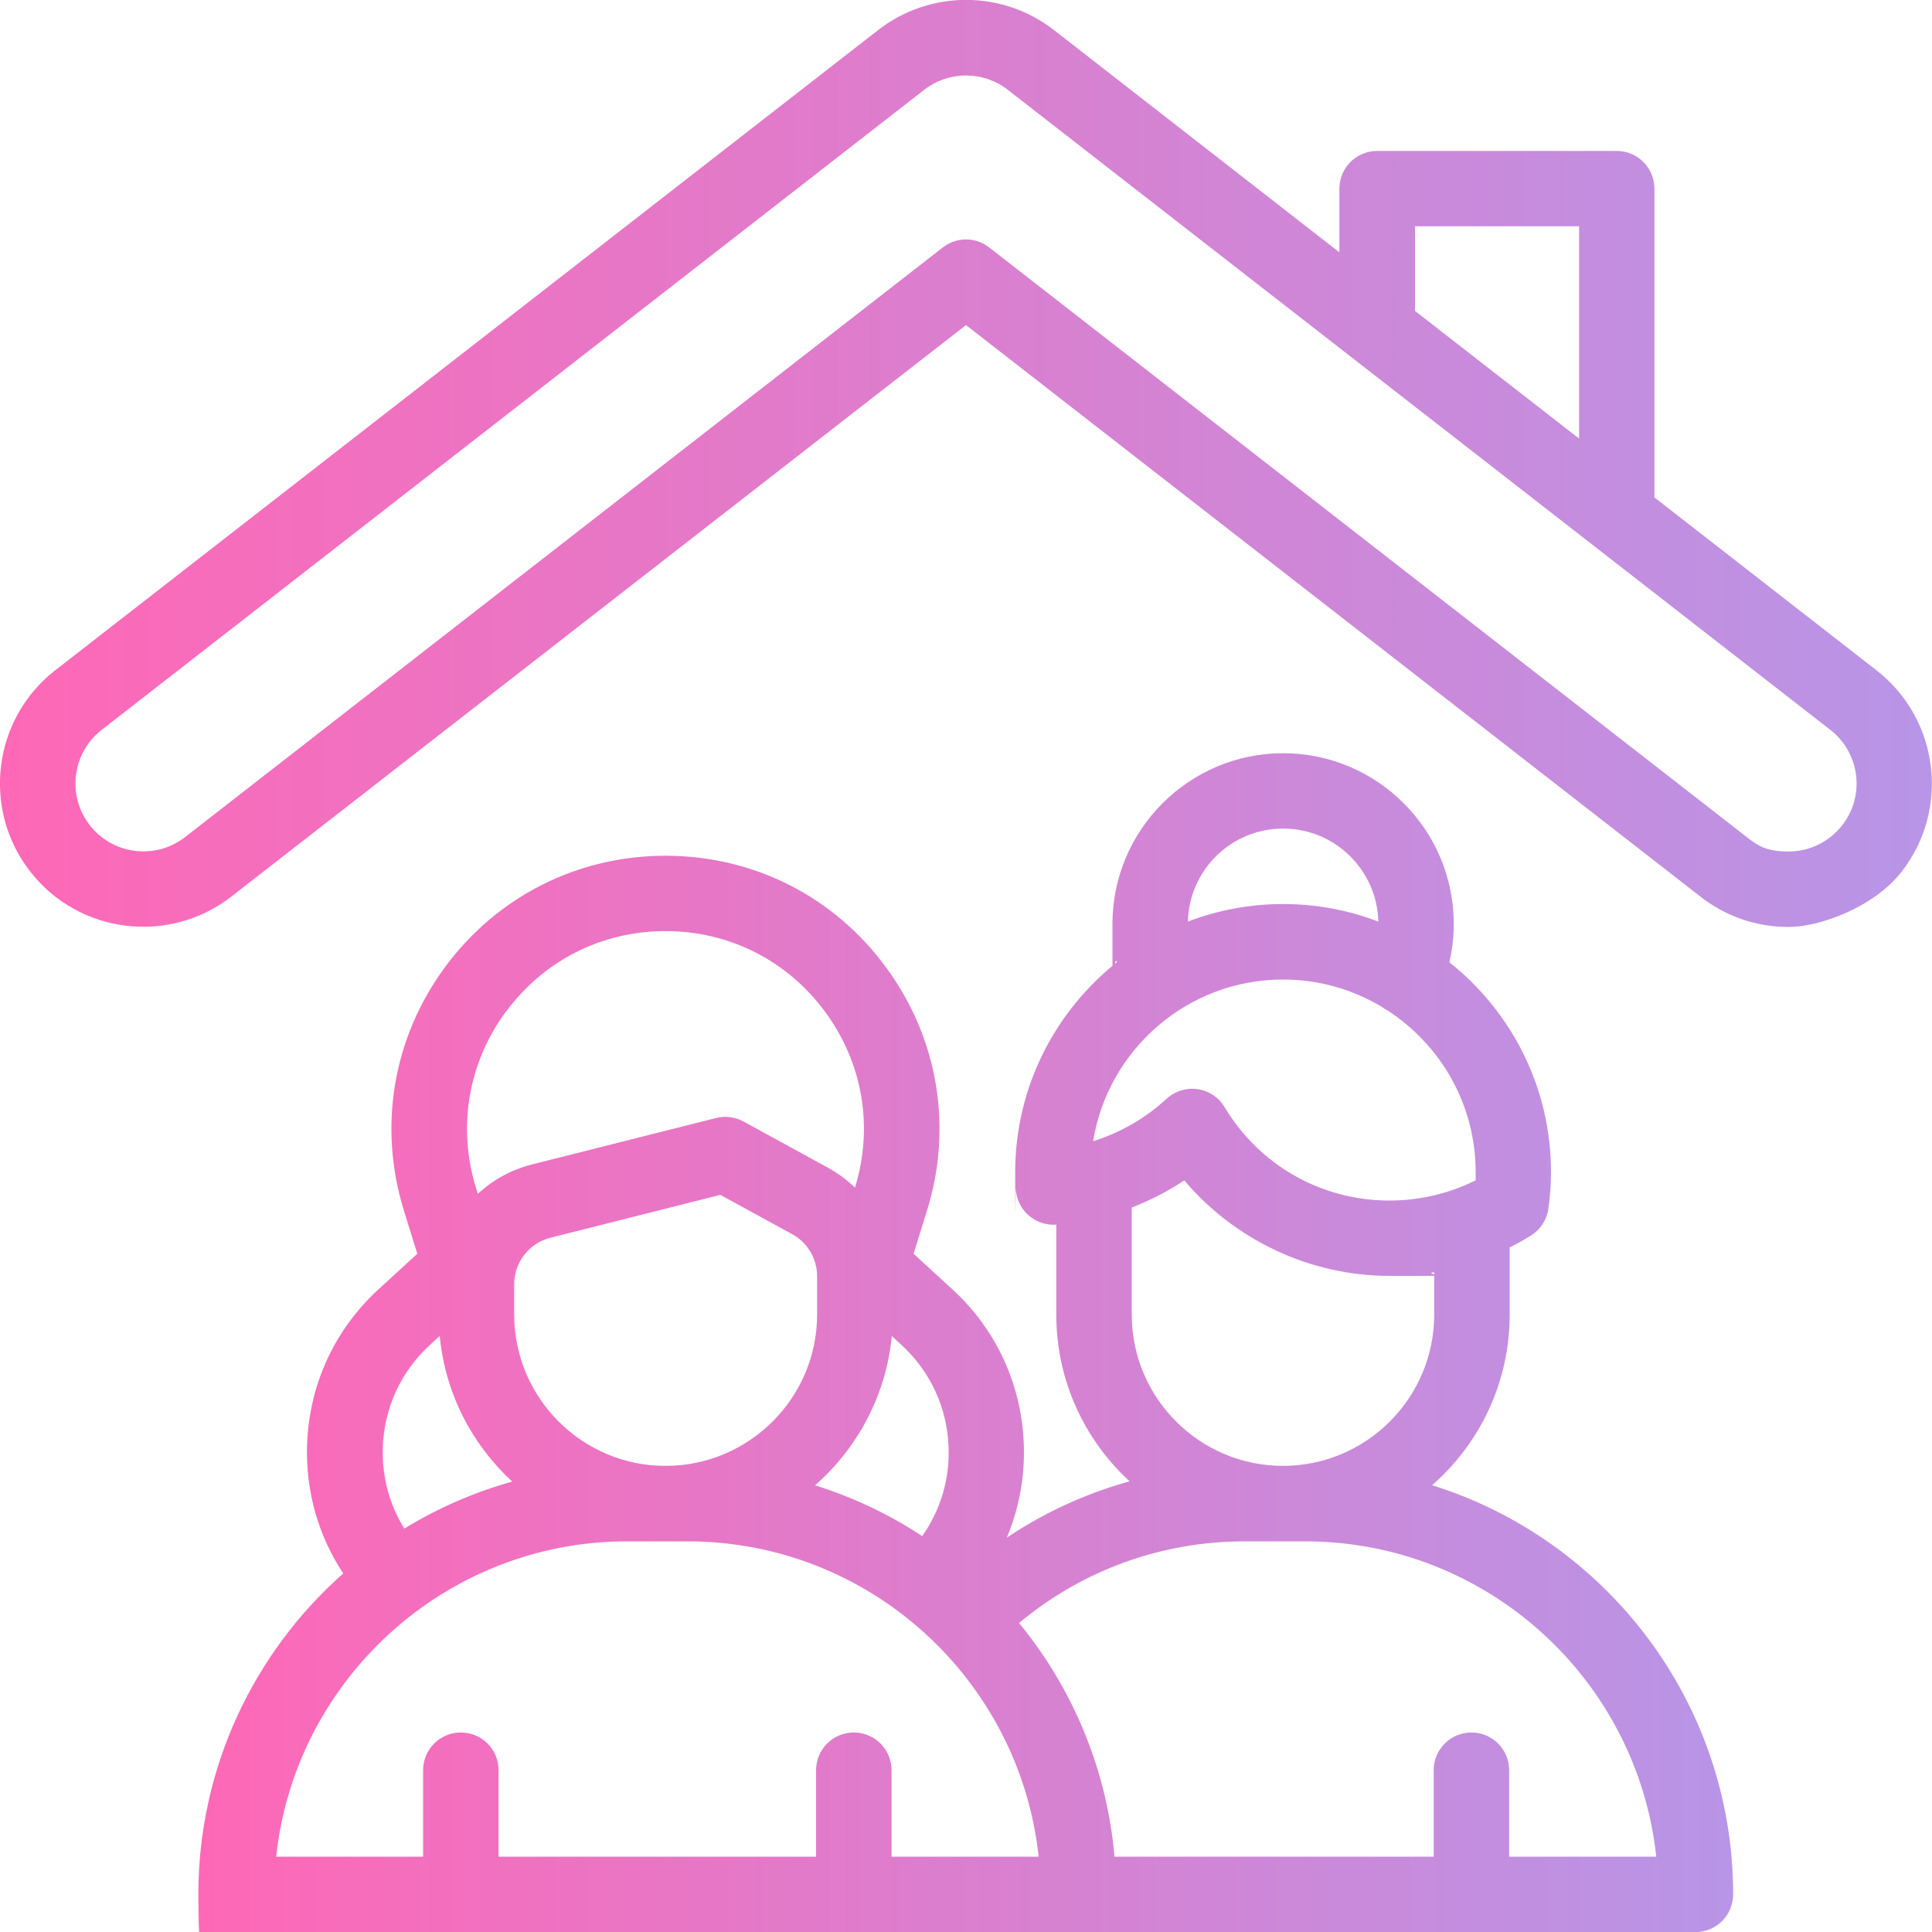
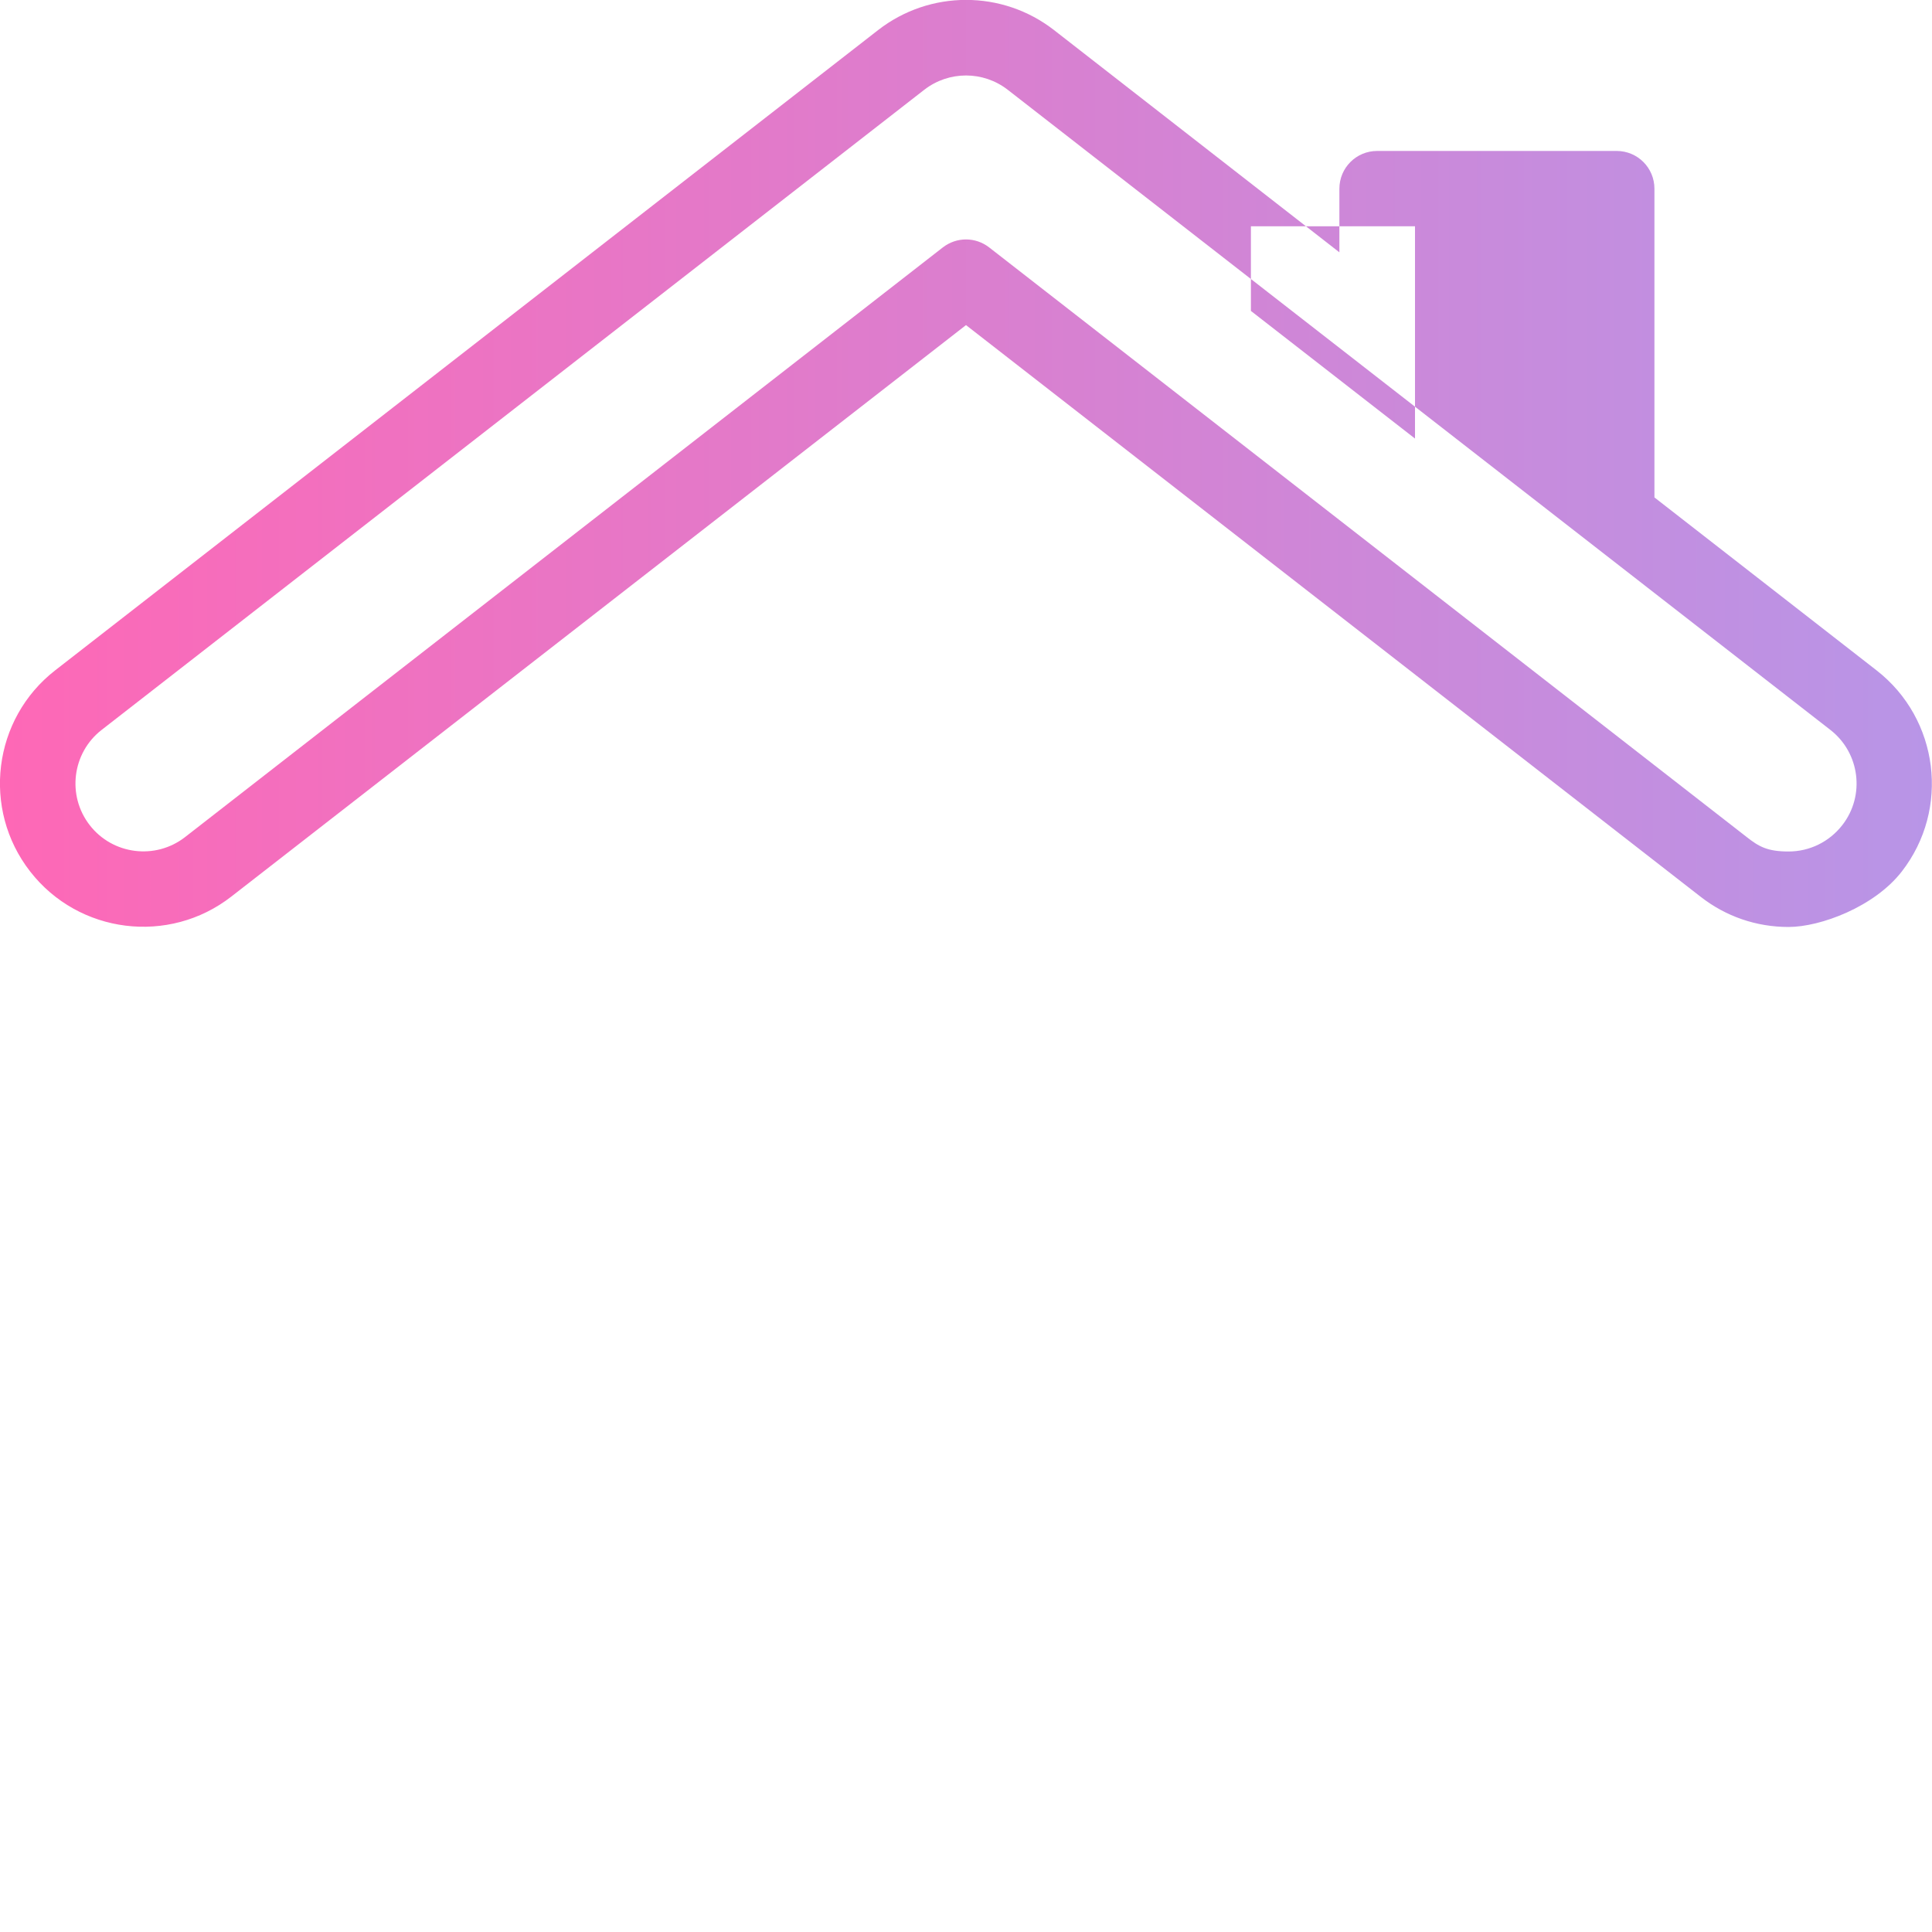
<svg xmlns="http://www.w3.org/2000/svg" xmlns:xlink="http://www.w3.org/1999/xlink" id="Layer_1" version="1.1" viewBox="0 0 1500 1500">
  <defs>
    <style>
      .st0 {
        fill: url(#linear-gradient1);
      }

      .st1 {
        fill: url(#linear-gradient);
      }
    </style>
    <linearGradient id="linear-gradient" x1="0" y1="359.8" x2="1499.9" y2="359.8" gradientUnits="userSpaceOnUse">
      <stop offset="0" stop-color="#fe68b6" />
      <stop offset="1" stop-color="#b895e7" />
    </linearGradient>
    <linearGradient id="linear-gradient1" x1="154.1" y1="1042.5" x2="1345.7" y2="1042.5" xlink:href="#linear-gradient" />
  </defs>
-   <path class="st1" d="M1457,520.5h0c0,0-172.5-134.3-172.5-134.3v-239.7c0-16.2-13.1-29.3-29.3-29.3h-186c-16.2,0-29.3,13.1-29.3,29.3v49.4L818.4,23.4c-40.2-31.3-96.5-31.3-136.7,0L42.9,520.4c-48.5,37.7-57.2,107.8-19.5,156.2,37.7,48.5,107.8,57.2,156.2,19.5L750,252.4l570.3,443.8c19.7,15.4,43.4,23.5,68.3,23.5s66.7-15.7,87.9-43c37.7-48.5,28.9-118.5-19.5-156.2ZM1098.6,175.7h127.4v164.8l-127.4-99.1v-65.7ZM1430.3,640.7c-10.1,12.9-25.3,20.4-41.7,20.4s-23-3.8-32.3-11.1L768,192.1c-5.3-4.1-11.6-6.2-18-6.2s-12.7,2.1-18,6.2L143.7,649.9c-23,17.9-56.2,13.7-74-9.2-17.9-23-13.7-56.2,9.2-74L717.6,69.7c19.1-14.8,45.7-14.8,64.8,0l638.7,497c23,17.9,27.1,51.1,9.2,74h0Z" />
-   <path class="st0" d="M1111.9,1153.1c36.9-32.3,60.2-79.6,60.2-132.4v-52.2c5.7-2.8,11.2-5.9,16.6-9.3,7.4-4.6,12.3-12.3,13.5-20.9,1.3-9.6,2-19.1,2-28.3,0-66-30.9-124.8-78.9-162.9,2.2-9.7,3.4-19.6,3.4-29.8,0-73.1-59.5-132.5-132.5-132.5s-132.5,59.5-132.5,132.5,0,26.6.2,32.4c-46.1,38.2-75.7,95.9-75.7,160.3s.2,8.4.5,13.5c.5,7.8,4.1,15.1,10,20.2,5.9,5.1,13.6,7.7,21.4,7.1h0v69.9c0,51.1,21.9,97.2,56.9,129.4-33.9,9.4-66,24.1-95.3,43.7,9.4-22.4,14-46.7,13.2-71.8-1.5-46.6-21.2-89.6-55.6-121.1l-30-27.5,10.3-33.1c20.4-65.2,8.8-134.2-31.7-189.3s-102.9-86.6-171.2-86.6-130.8,31.6-171.3,86.6c-40.5,55.1-52,124.1-31.7,189.3l10.3,33.1-30,27.5c-34.4,31.5-54.1,74.5-55.6,121.1-1.1,35.9,8.7,70.3,28.1,99.6-68.9,61-112.5,150.1-112.5,249.2s13.1,29.3,29.3,29.3h1133c16.2,0,29.3-13.1,29.3-29.3,0-149-98.5-275.5-233.8-317.7ZM996.1,1138.1c-64.7,0-117.4-52.7-117.4-117.4v-83.2c14.3-5.5,27.9-12.5,40.7-21h.1c39.2,46.3,97.7,74.1,159.2,74.1s31.7-.1,34.8-.4v30.5c0,64.7-52.7,117.4-117.4,117.4ZM1113.5,989.4c-1.8-.4-4.1-1,0-1.7v1.7ZM996.2,643.3h0c40.2,0,73,32.2,73.9,72.2-23-8.8-47.9-13.6-73.9-13.6s-50.9,4.8-73.9,13.6c.9-40,33.7-72.2,73.9-72.2ZM867.1,747.1c-.5.4-1,.8-1.4,1.2.4-2.2.9-3.5,1.4-1.2ZM848.7,886c11.5-71.1,73.3-125.5,147.5-125.5h0c28.1,0,54.4,7.8,76.9,21.4,1.3,1,2.7,1.9,4.3,2.7,41.1,26.7,68.3,72.9,68.3,125.4s0,4.2,0,6.4c-20.7,10.3-43.5,15.7-66.8,15.7-52.9,0-100.8-27.1-128.2-72.6-4.5-7.6-12.3-12.7-21-13.9-1.4-.2-2.8-.3-4.1-.3-7.3,0-14.4,2.8-19.9,7.8-16.3,15.1-35.9,26.3-56.9,32.9ZM692.3,1037.2l7.6,7c22.6,20.7,35.6,49.1,36.6,79.8h0c.8,24.8-6.4,48.6-20.5,68.6-25.5-16.8-53.5-30.1-83.2-39.4,33-28.9,55.2-69.9,59.6-116ZM516.9,1138.1h-.2c-64.8,0-117.5-52.8-117.5-117.6v-23.4c0-17.1,11.6-31.9,28.1-36.1l132-33.3,55.7,30.5c12,6.5,19.4,19.1,19.4,32.7v29.6c0,64.8-52.7,117.5-117.5,117.6ZM392.7,785.7h0c29.3-39.9,74.5-62.8,124-62.8s94.7,22.9,124,62.8c29.2,39.7,37.6,89.4,23.1,136.4-6.1-6-13.1-11.1-20.8-15.4l-65.8-36c-6.5-3.5-14.1-4.5-21.2-2.7l-143.1,36.1c-16.1,4.1-30.4,12.1-41.9,22.8l-1.3-4.1c-14.7-47.3-6.4-97.2,22.9-137.1ZM297.2,1124h0c1-30.8,14-59.1,36.6-79.8l7.6-7c4.2,44.6,25.1,84.4,56.3,113.1-29.8,8.3-58,20.7-83.8,36.5-11.6-18.7-17.4-40.3-16.7-62.8ZM692.3,1441.5h-.1v-67.1c0-16.2-13.1-29.3-29.3-29.3s-29.3,13.1-29.3,29.3v67.1h-246.5v-67.1c0-16.2-13.1-29.3-29.3-29.3s-29.3,13.1-29.3,29.3v67.1h-114.1c14.7-137.4,131.3-244.8,272.6-244.8h46.8c141.2,0,257.9,107.4,272.6,244.8h-114.1ZM1171.7,1441.5h0v-67.1c0-16.2-13.1-29.3-29.3-29.3s-29.3,13.1-29.3,29.3v67.1h-247.8c-6-68.5-32.8-131.1-74.1-181.4,49.1-41,110.5-63.4,175.3-63.4h46.8c141.2,0,257.9,107.4,272.6,244.8h-114.1Z" />
+   <path class="st1" d="M1457,520.5h0c0,0-172.5-134.3-172.5-134.3v-239.7c0-16.2-13.1-29.3-29.3-29.3h-186c-16.2,0-29.3,13.1-29.3,29.3v49.4L818.4,23.4c-40.2-31.3-96.5-31.3-136.7,0L42.9,520.4c-48.5,37.7-57.2,107.8-19.5,156.2,37.7,48.5,107.8,57.2,156.2,19.5L750,252.4l570.3,443.8c19.7,15.4,43.4,23.5,68.3,23.5s66.7-15.7,87.9-43c37.7-48.5,28.9-118.5-19.5-156.2ZM1098.6,175.7v164.8l-127.4-99.1v-65.7ZM1430.3,640.7c-10.1,12.9-25.3,20.4-41.7,20.4s-23-3.8-32.3-11.1L768,192.1c-5.3-4.1-11.6-6.2-18-6.2s-12.7,2.1-18,6.2L143.7,649.9c-23,17.9-56.2,13.7-74-9.2-17.9-23-13.7-56.2,9.2-74L717.6,69.7c19.1-14.8,45.7-14.8,64.8,0l638.7,497c23,17.9,27.1,51.1,9.2,74h0Z" />
</svg>